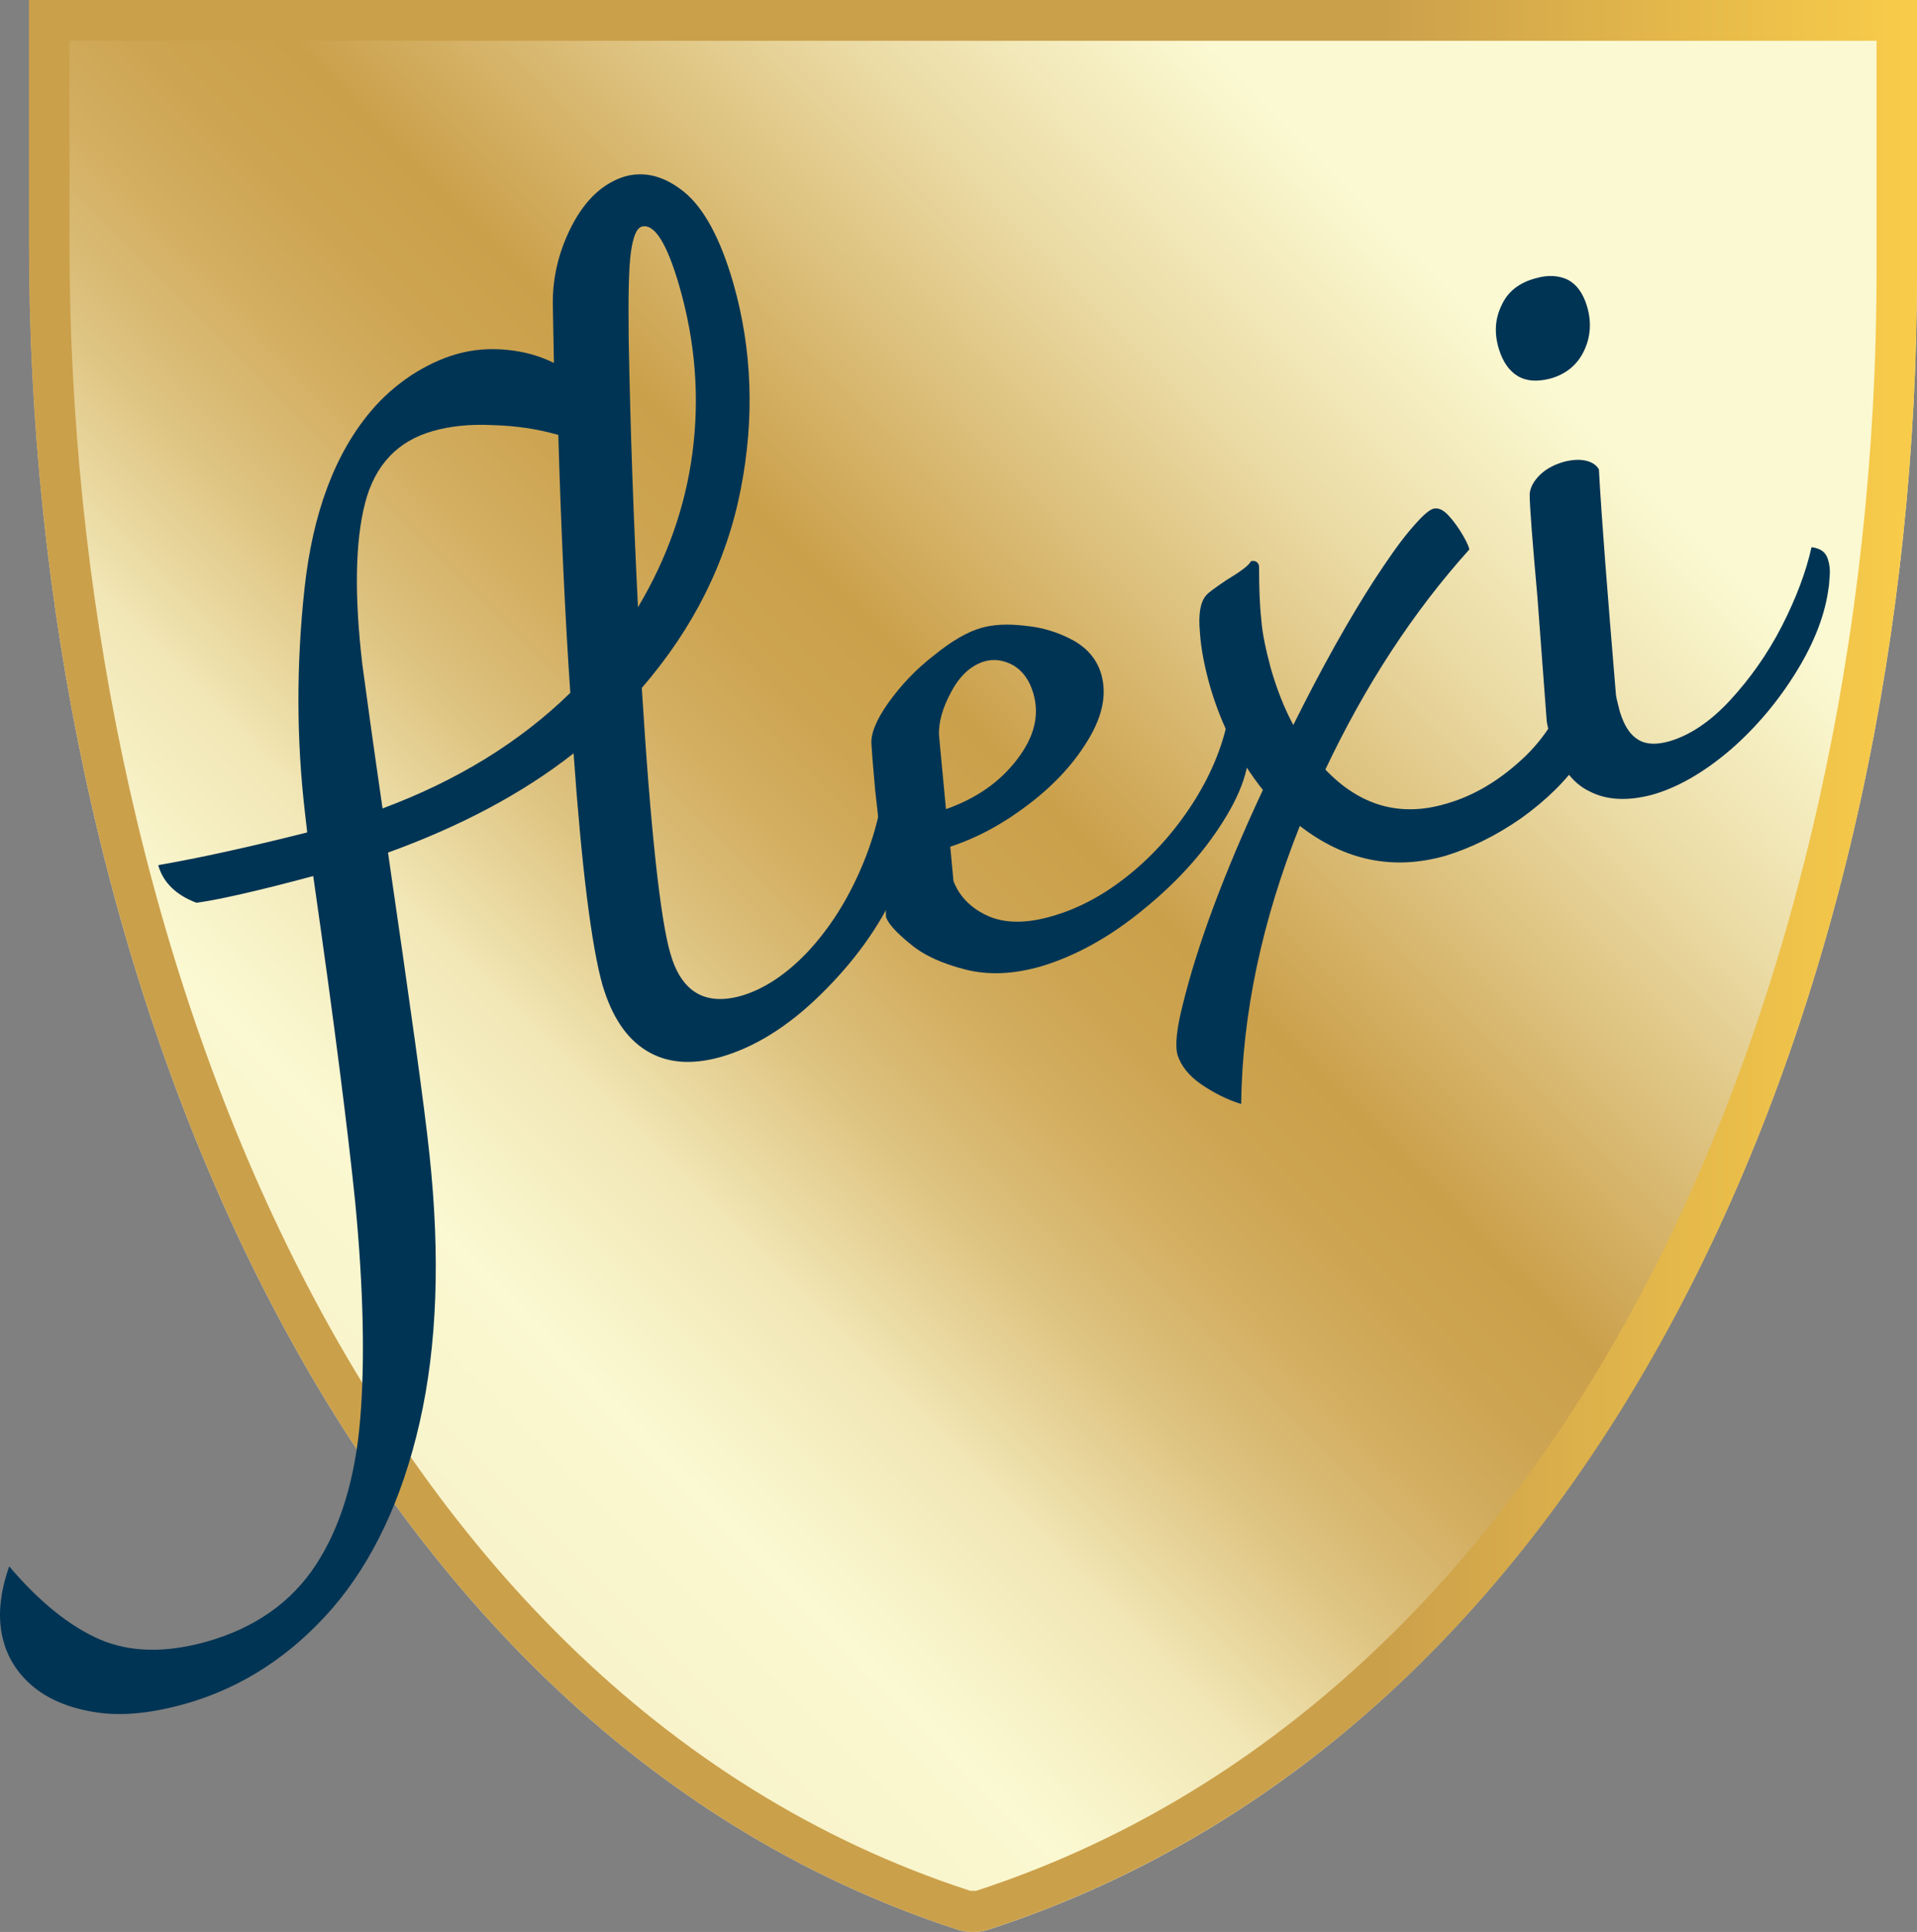
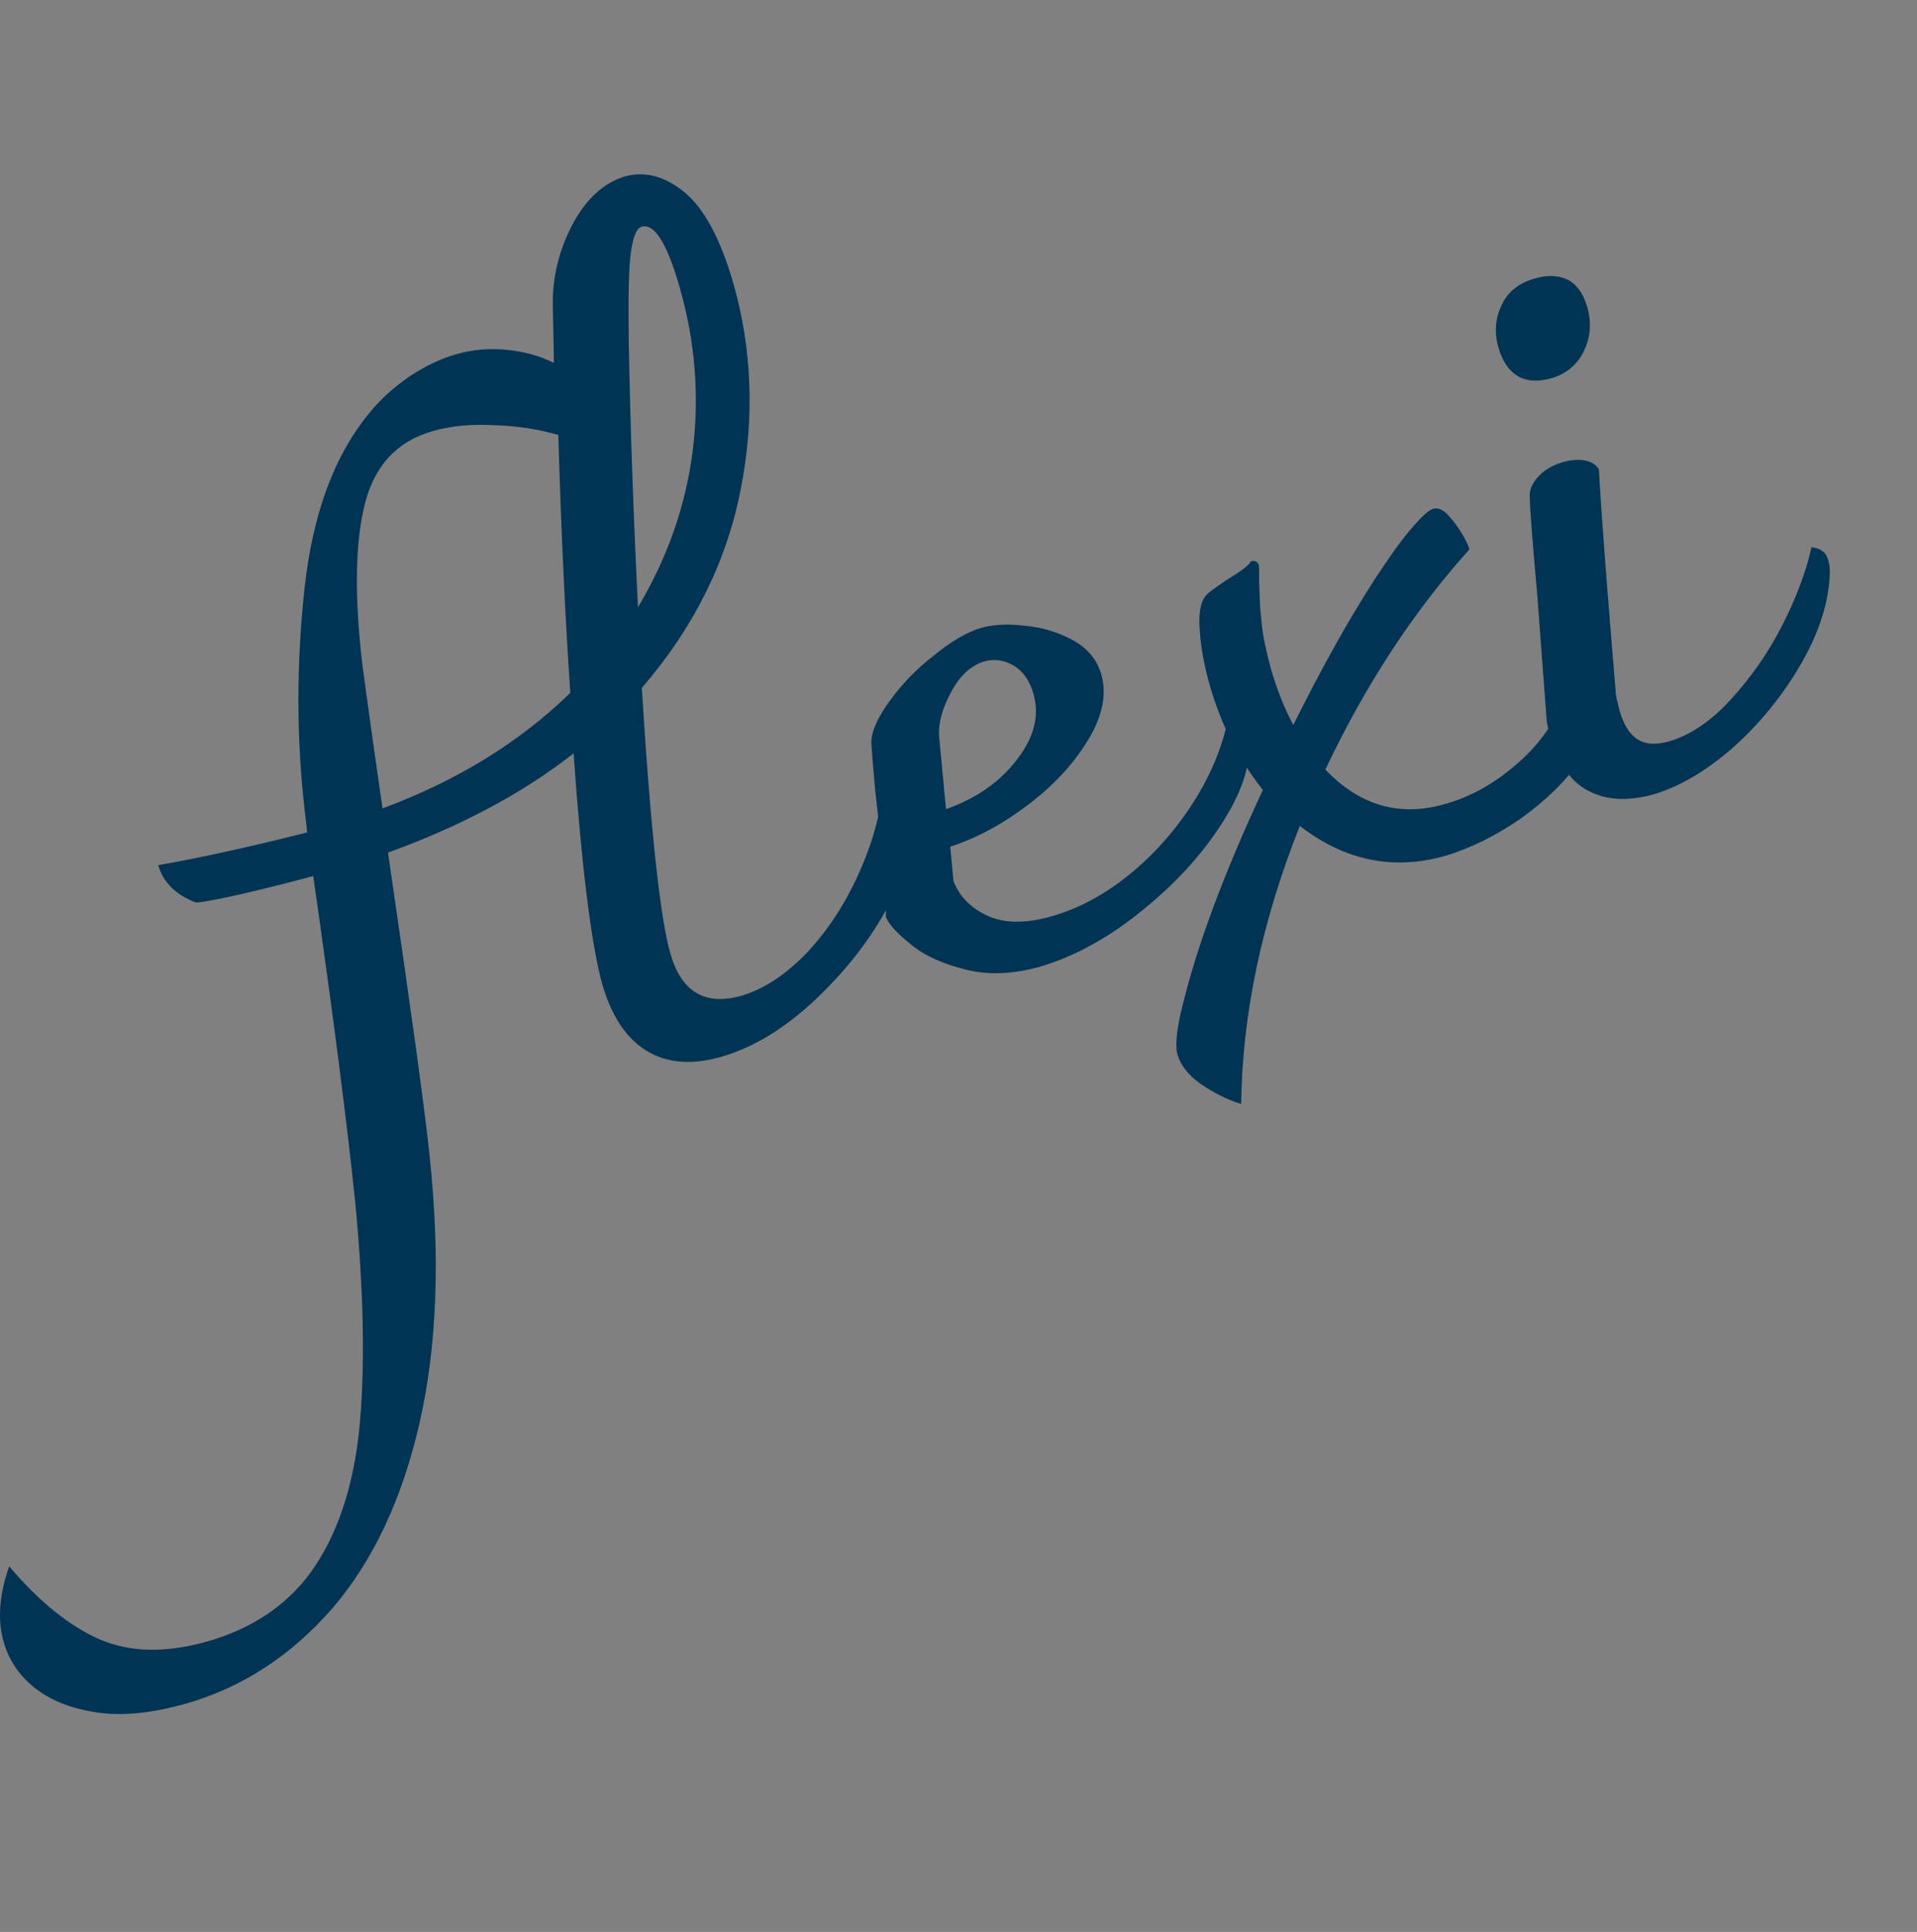
<svg xmlns="http://www.w3.org/2000/svg" width="132px" height="133px" viewBox="0 0 132 133">
  <rect x="0" y="0" width="132" height="133" fill="#808080" stroke="none" />
  <title>Group 9</title>
  <defs>
    <linearGradient x1="11.661%" y1="69.648%" x2="88.462%" y2="-9.606%" id="linearGradient-1">
      <stop stop-color="#F8F3CA" offset="1%" />
      <stop stop-color="#FAF7CF" offset="8%" />
      <stop stop-color="#FBF9D2" offset="10%" />
      <stop stop-color="#F1E6B5" offset="20%" />
      <stop stop-color="#EAD9A1" offset="23%" />
      <stop stop-color="#DCC07C" offset="29%" />
      <stop stop-color="#D3AE61" offset="35%" />
      <stop stop-color="#CDA451" offset="40%" />
      <stop stop-color="#CBA04B" offset="45%" />
      <stop stop-color="#EBDBA5" offset="64%" />
      <stop stop-color="#FBF9D2" offset="76%" />
    </linearGradient>
    <linearGradient x1="0%" y1="50%" x2="100%" y2="50%" id="linearGradient-2">
      <stop stop-color="#CBA04B" offset="72%" />
      <stop stop-color="#F8CB4A" offset="100%" />
    </linearGradient>
  </defs>
  <g id="Page-1" stroke="none" stroke-width="1" fill="none" fill-rule="evenodd">
    <g id="Group-9" fill-rule="nonzero">
      <g id="Logo-Copy" transform="translate(2, 0)">
-         <path d="M65,133 C64.648,133.005 64.297,132.954 63.96,132.849 C20.317,118.65 0,65.207 0,16.859 L0,0 L130,0 L130,18.732 C130,67.08 109.683,118.65 66.04,132.849 C65.703,132.954 65.352,133.005 65,133 Z" id="Path" fill="url(#linearGradient-1)" />
-         <path d="M127.214,2.81 L127.214,18.732 C127.214,43.552 121.773,67.904 111.911,87.311 C100.88,109.003 84.723,123.82 65.204,130.17 L64.814,130.17 C21.97,116.234 2.786,63.221 2.786,16.859 L2.786,2.81 L127.214,2.81 M130,0 L0,0 L0,16.859 C0,65.207 20.317,118.65 63.96,132.849 C64.297,132.954 64.648,133.004 65,133 L65,133 C65.346,133.002 65.691,132.952 66.021,132.849 C109.683,118.65 130,67.08 130,18.732 L130,0 Z" id="Shape" fill="url(#linearGradient-2)" />
-       </g>
+         </g>
      <g id="LG-Flexi" transform="translate(0, 12)" fill="#003454">
        <path d="M62.046,41.027 C62.346,41.364 62.572,41.815 62.76,42.378 C63.286,44.255 62.948,46.507 61.745,49.172 C60.542,51.837 58.776,54.24 56.521,56.455 C54.266,58.669 51.973,60.096 49.605,60.772 C47.576,61.335 45.885,61.184 44.494,60.321 C43.103,59.458 42.126,57.956 41.487,55.817 C40.736,53.151 40.059,47.821 39.495,39.863 C35.962,42.641 31.678,44.893 26.717,46.695 C28.22,57.018 29.197,63.925 29.573,67.491 C30.325,74.511 30.099,80.629 28.897,85.922 C27.694,91.215 25.665,95.494 22.883,98.723 C20.065,101.951 16.72,104.166 12.773,105.292 C10.481,105.93 8.489,106.155 6.685,105.892 C4.918,105.63 3.49,105.067 2.4,104.203 C1.31,103.34 0.596,102.251 0.258,101.05 C-0.193,99.511 -0.043,97.747 0.634,95.832 C2.701,98.272 4.805,99.961 6.873,100.862 C8.977,101.763 11.42,101.801 14.239,101.012 C17.546,100.074 20.065,98.31 21.756,95.72 C23.447,93.129 24.462,89.789 24.8,85.734 C25.138,81.68 25.026,76.688 24.462,70.794 C23.973,65.989 23.034,58.519 21.568,48.309 C17.659,49.36 14.953,49.961 13.525,50.148 C12.134,49.623 11.232,48.759 10.894,47.558 C13.713,47.07 17.133,46.319 21.154,45.306 L21.004,43.992 C20.403,38.887 20.403,33.744 20.967,28.526 C21.53,23.309 23.071,19.217 25.552,16.289 C26.341,15.35 27.243,14.562 28.295,13.849 C29.348,13.173 30.362,12.685 31.415,12.385 C32.58,12.047 33.745,11.972 34.91,12.085 C36.075,12.197 37.165,12.498 38.142,12.986 L38.067,9.044 C38.03,7.092 38.481,5.253 39.42,3.451 C40.36,1.687 41.562,0.598 43.028,0.147 C44.381,-0.228 45.734,0.11 47.087,1.199 C48.44,2.287 49.605,4.389 50.507,7.543 C51.785,12.047 51.973,16.777 50.996,21.732 C50.019,26.687 47.764,31.229 44.193,35.358 C44.795,45.156 45.471,51.237 46.148,53.602 C46.899,56.267 48.516,57.243 50.996,56.567 C52.575,56.117 54.115,55.103 55.619,53.527 C57.085,51.95 58.325,50.036 59.302,47.746 C60.279,45.494 60.843,43.129 60.993,40.689 C61.407,40.614 61.745,40.726 62.046,41.027 L62.046,41.027 Z M39.27,35.696 C38.894,30.216 38.631,24.285 38.443,17.941 C37.015,17.528 35.474,17.302 33.895,17.265 C32.317,17.19 30.964,17.34 29.799,17.678 C27.393,18.353 25.815,20.005 25.138,22.633 C24.462,25.26 24.387,28.939 24.95,33.744 C25.176,35.433 25.627,38.737 26.341,43.654 C31.49,41.74 35.812,39.075 39.27,35.696 L39.27,35.696 Z M43.93,29.803 C45.922,26.462 47.2,22.896 47.689,19.104 C48.177,15.313 47.877,11.522 46.787,7.73 C45.922,4.727 45.058,3.376 44.193,3.601 C43.818,3.714 43.592,4.314 43.442,5.365 C43.291,6.454 43.254,8.443 43.291,11.409 C43.404,17.64 43.63,23.759 43.93,29.803 L43.93,29.803 Z" id="Shape" />
        <path d="M85.835,38.313 C86.277,39.901 85.835,41.857 84.469,44.146 C83.104,46.435 81.223,48.577 78.825,50.533 C76.426,52.527 74.028,53.819 71.704,54.521 C69.786,55.075 68.051,55.148 66.465,54.742 C64.879,54.336 63.624,53.782 62.665,52.97 C61.706,52.195 61.152,51.567 61.005,51.124 C61.005,50.127 60.931,48.946 60.783,47.617 C60.636,46.288 60.562,45.328 60.525,44.811 C60.451,44.146 60.377,43.334 60.267,42.448 C60.193,41.525 60.082,40.491 60.009,39.273 C59.935,38.535 60.341,37.538 61.189,36.356 C62.038,35.175 63.071,34.067 64.325,33.107 C65.543,32.111 66.65,31.483 67.572,31.225 C68.347,31.003 69.343,30.929 70.56,31.077 C71.778,31.188 72.848,31.52 73.881,32.074 C74.877,32.627 75.541,33.403 75.836,34.437 C76.205,35.766 75.947,37.205 74.988,38.83 C74.028,40.454 72.7,41.931 70.929,43.297 C69.158,44.663 67.35,45.66 65.432,46.288 L65.653,48.651 C66.059,49.721 66.871,50.533 68.015,51.05 C69.158,51.567 70.671,51.604 72.516,51.05 C74.287,50.533 76.021,49.61 77.718,48.244 C79.415,46.878 80.891,45.217 82.108,43.334 C83.326,41.451 84.174,39.458 84.58,37.39 C85.244,37.464 85.687,37.796 85.835,38.313 L85.835,38.313 Z M65.506,35.618 C64.915,36.689 64.62,37.722 64.657,38.608 L65.137,43.703 C67.24,42.965 68.863,41.82 70.044,40.27 C71.224,38.719 71.593,37.242 71.151,35.729 C70.892,34.843 70.45,34.215 69.786,33.809 C69.121,33.44 68.42,33.329 67.719,33.55 C66.834,33.846 66.096,34.51 65.506,35.618 L65.506,35.618 Z" id="Shape" />
        <path d="M109.852,36.137 C110.226,37.393 109.889,38.761 108.879,40.239 C107.869,41.717 106.485,43.084 104.727,44.341 C102.969,45.56 101.211,46.41 99.49,46.927 C95.937,47.925 92.608,47.26 89.503,44.858 C86.884,51.436 85.538,57.829 85.463,64 C84.49,63.704 83.555,63.224 82.695,62.633 C81.835,62.041 81.311,61.339 81.087,60.637 C80.9,60.009 81.012,58.826 81.461,57.09 C82.433,53.136 84.229,48.221 86.959,42.382 C85.313,40.313 84.116,37.948 83.331,35.287 C82.957,33.957 82.695,32.7 82.62,31.481 C82.508,30.261 82.658,29.411 83.069,28.968 C83.181,28.82 83.63,28.487 84.453,27.933 C85.426,27.342 85.987,26.935 86.136,26.64 C86.286,26.603 86.398,26.603 86.51,26.677 C86.623,26.751 86.697,26.861 86.697,27.046 C86.697,28.377 86.735,29.596 86.847,30.631 C86.922,31.665 87.184,32.811 87.52,34.067 C87.932,35.472 88.418,36.728 89.054,37.911 C91.037,33.92 92.907,30.594 94.627,27.933 C95.525,26.566 96.311,25.42 97.059,24.533 C97.807,23.647 98.331,23.129 98.705,23.018 C99.041,22.944 99.378,23.092 99.752,23.499 C100.126,23.905 100.463,24.386 100.762,24.903 C101.061,25.42 101.174,25.753 101.174,25.827 C97.283,30.15 93.992,35.213 91.261,40.978 C93.618,43.454 96.386,44.267 99.528,43.343 C101.398,42.826 103.156,41.791 104.802,40.276 C106.448,38.761 107.607,36.839 108.281,34.585 C109.104,34.77 109.627,35.287 109.852,36.137 L109.852,36.137 Z" id="Path" />
        <path d="M104.498,13.883 C103.893,13.513 103.476,12.885 103.212,12.035 C102.871,10.927 102.947,9.929 103.401,9.006 C103.817,8.082 104.611,7.454 105.746,7.158 C106.616,6.899 107.373,6.973 107.978,7.269 C108.584,7.602 109,8.193 109.265,9.043 C109.605,10.151 109.529,11.186 109.075,12.146 C108.621,13.107 107.827,13.772 106.73,14.068 C105.86,14.289 105.103,14.252 104.498,13.883 L104.498,13.883 Z M109.454,42.481 C108.205,41.89 107.335,40.634 106.768,38.713 C106.616,38.269 106.541,37.9 106.503,37.641 L105.86,29.069 C105.519,25.226 105.33,22.898 105.33,22.012 C105.368,21.531 105.633,21.088 106.049,20.681 C106.465,20.275 107.033,19.979 107.676,19.795 C108.243,19.647 108.773,19.61 109.227,19.721 C109.681,19.832 109.945,20.053 110.097,20.312 C110.286,23.822 110.702,28.995 111.27,35.831 C111.307,36.126 111.421,36.496 111.534,36.976 C111.837,37.974 112.253,38.602 112.821,38.934 C113.388,39.267 114.069,39.267 114.901,39.045 C116.339,38.639 117.777,37.678 119.138,36.2 C120.5,34.722 121.711,33.022 122.695,31.101 C123.678,29.18 124.359,27.369 124.737,25.67 C125.343,25.744 125.721,26.002 125.872,26.519 C125.986,26.889 126.024,27.258 125.986,27.665 C125.948,28.071 125.948,28.33 125.91,28.478 C125.683,30.251 124.964,32.173 123.716,34.205 C122.468,36.237 120.954,38.048 119.176,39.599 C117.36,41.151 115.582,42.186 113.804,42.703 C112.14,43.147 110.664,43.11 109.454,42.481 L109.454,42.481 Z" id="Shape" />
      </g>
    </g>
  </g>
</svg>